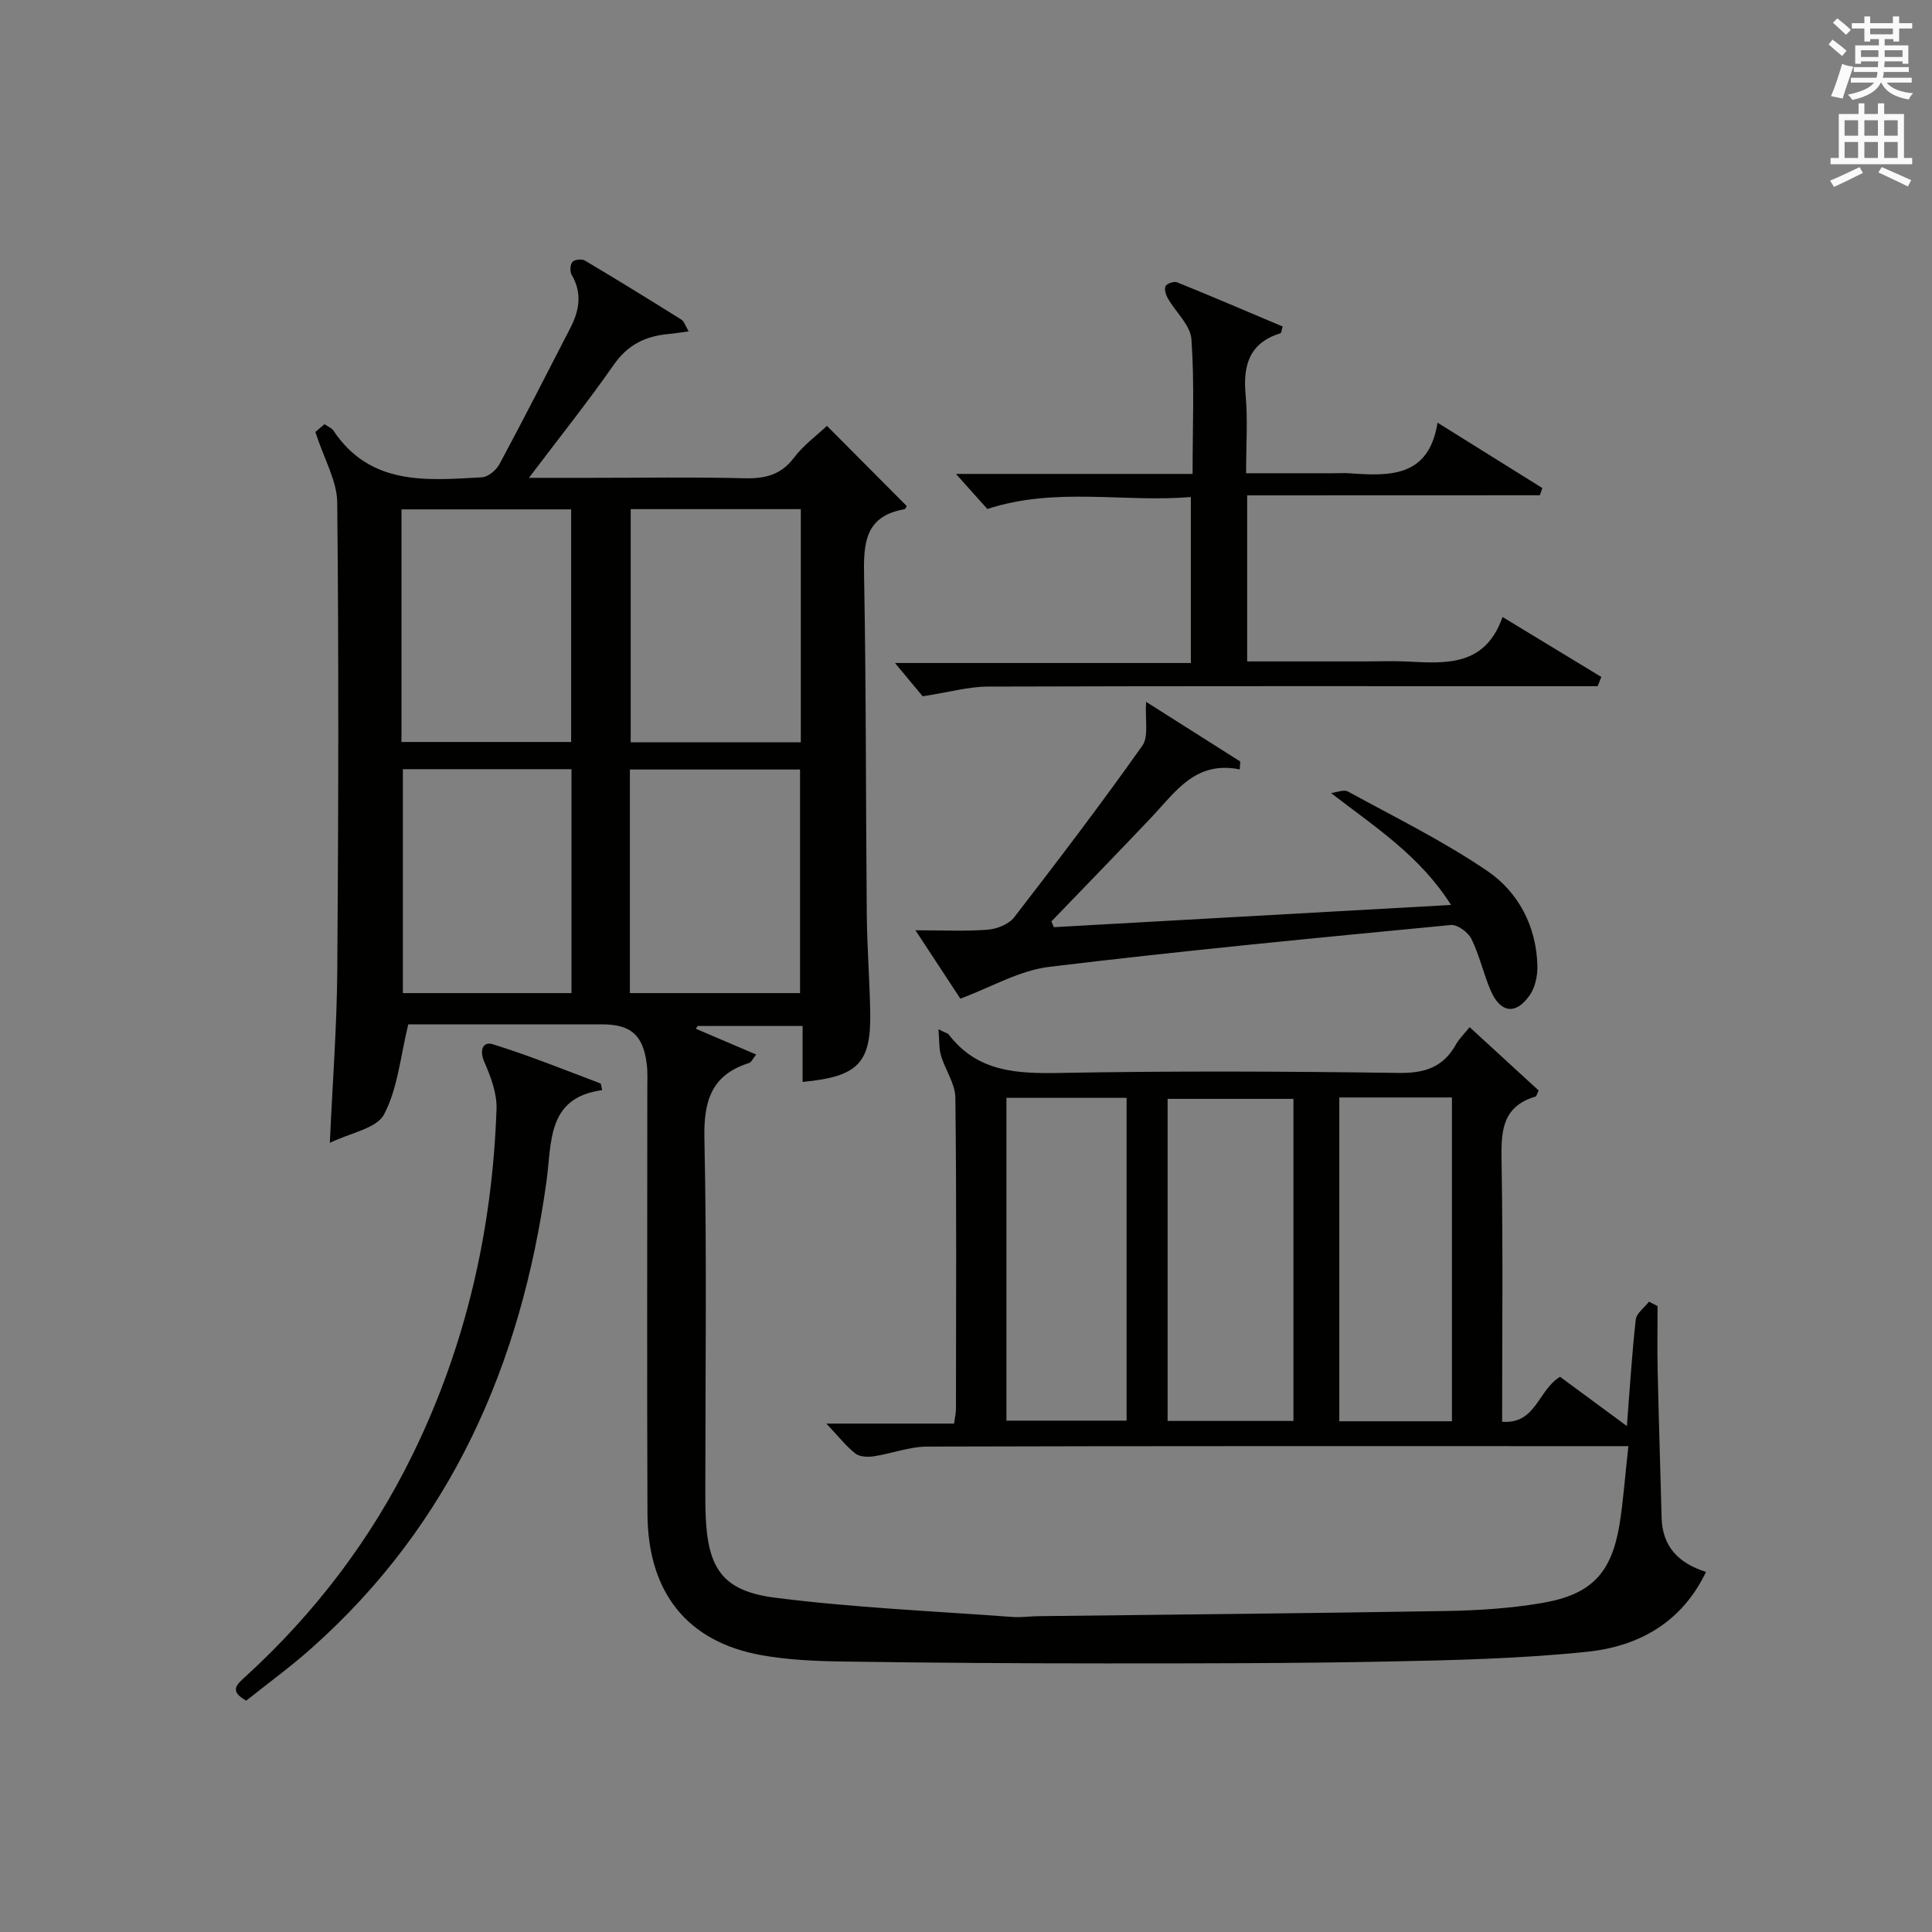
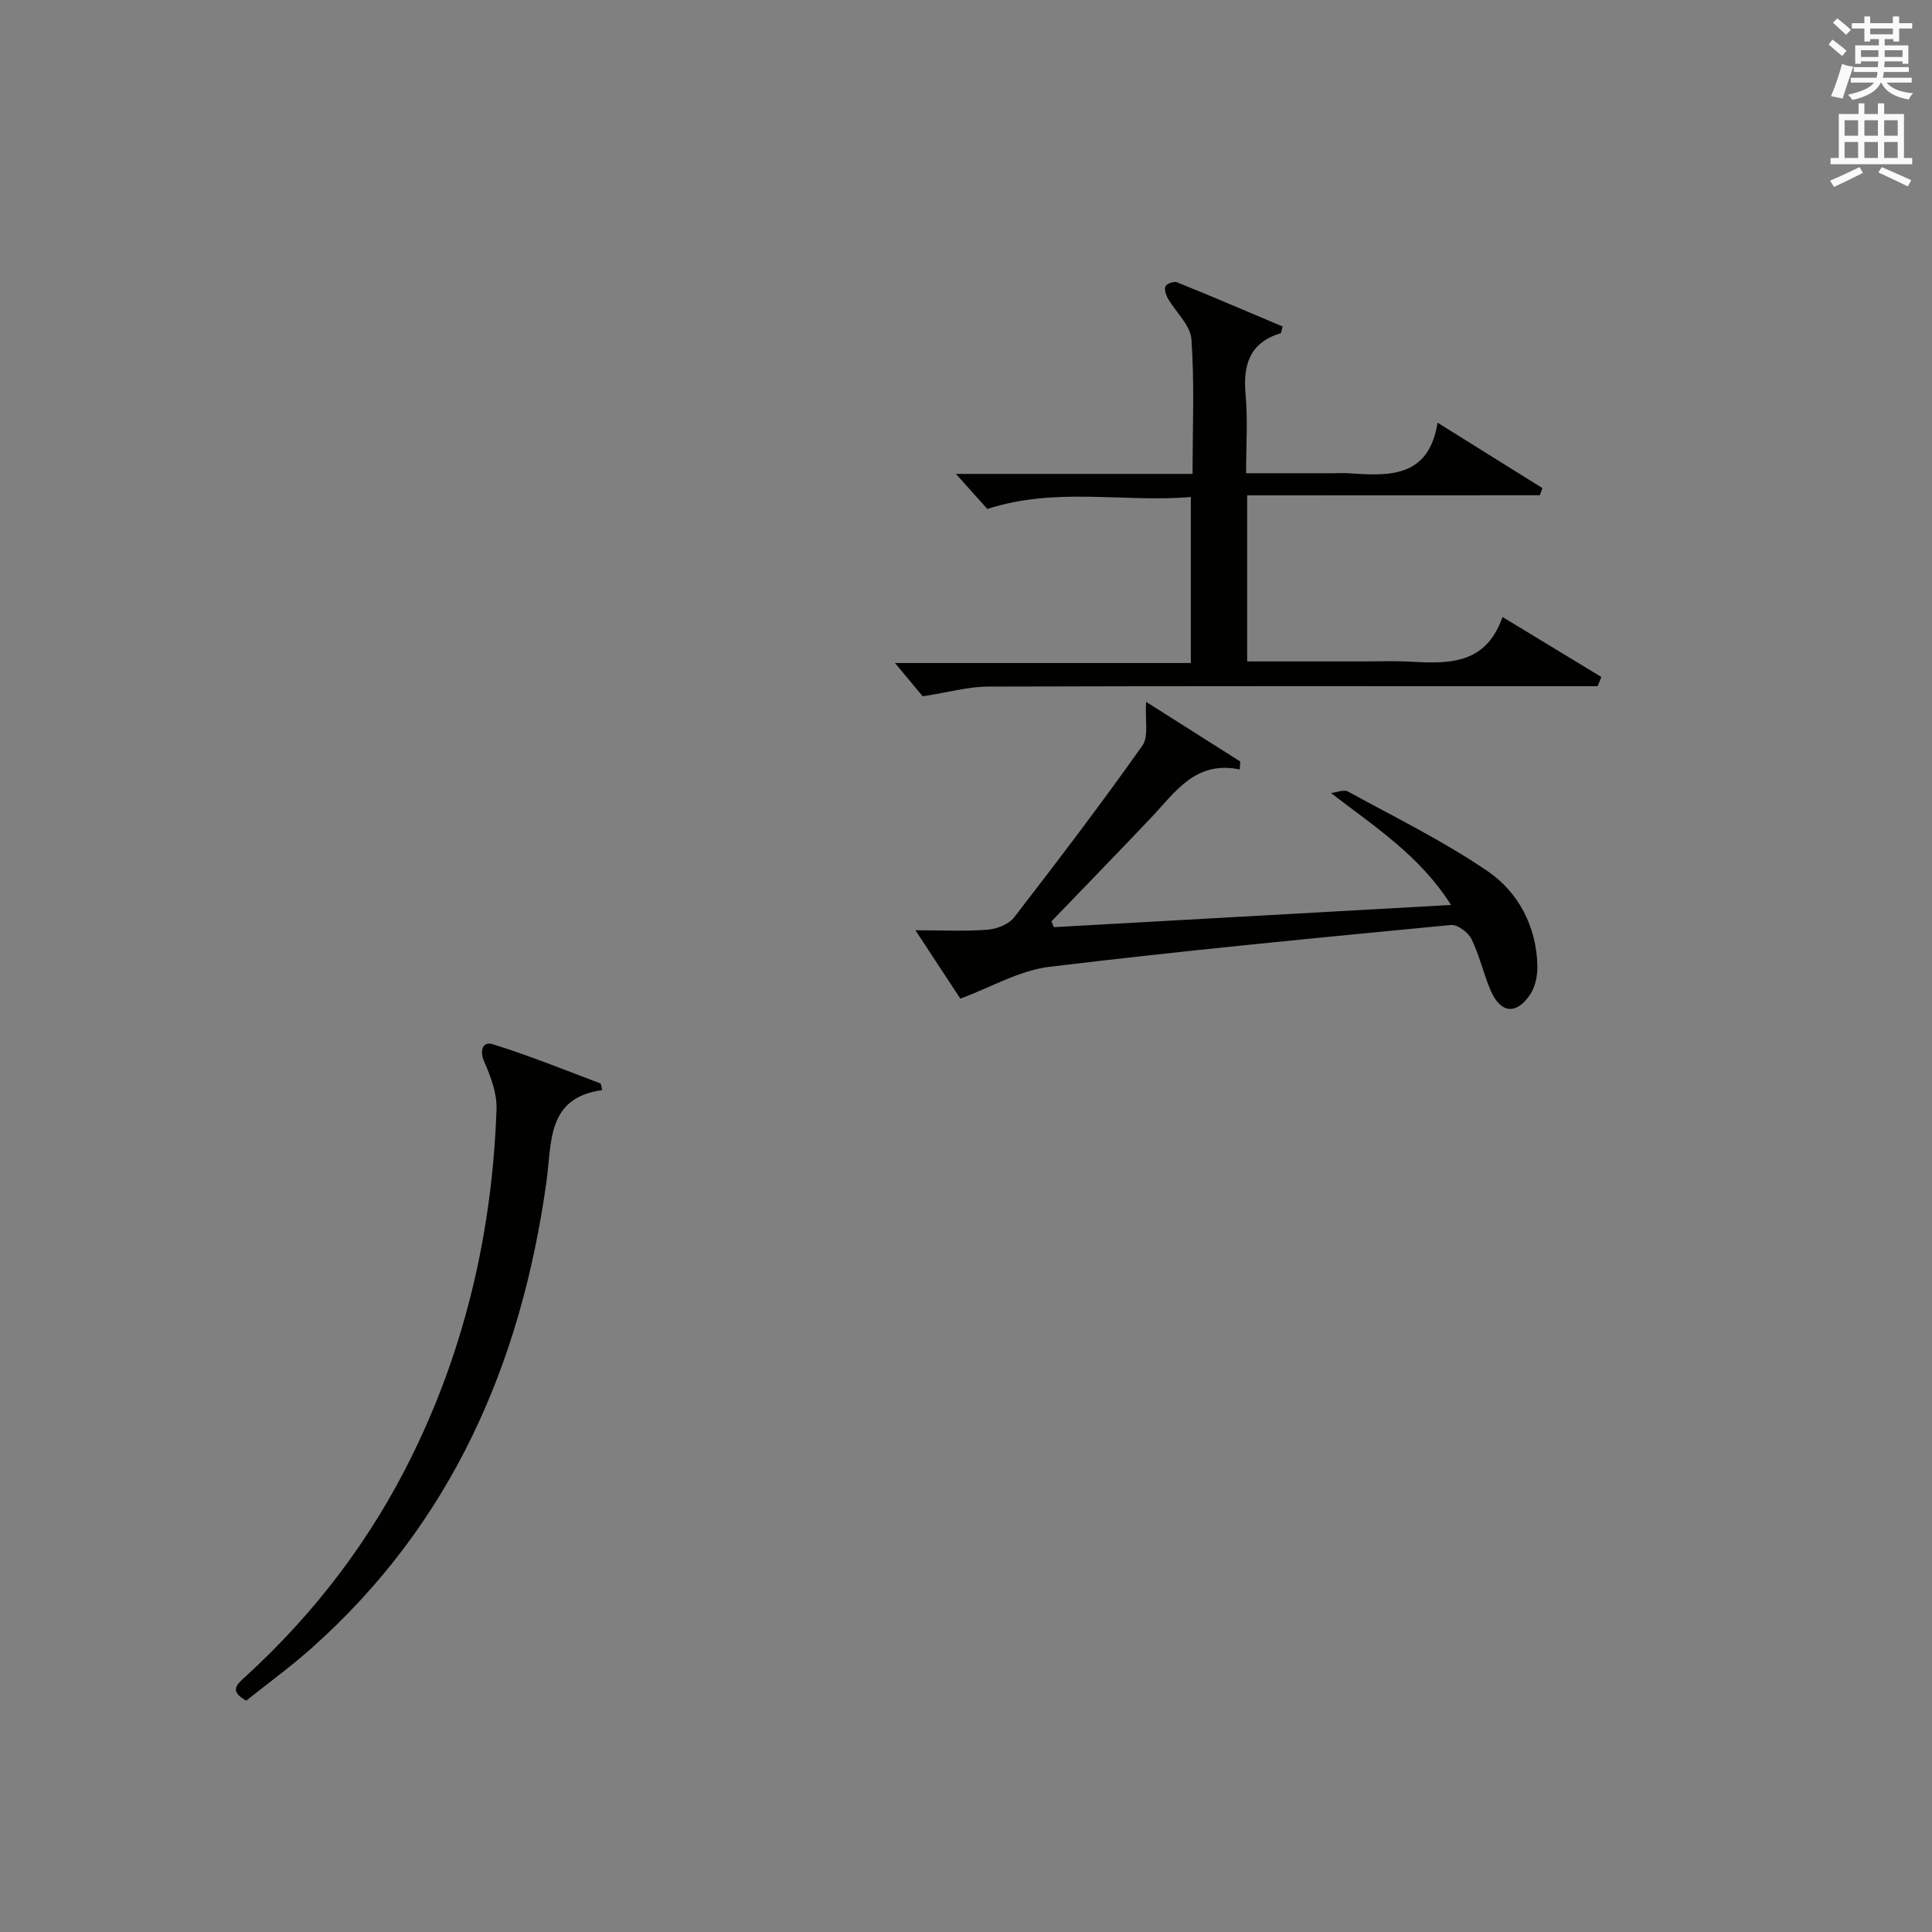
<svg xmlns="http://www.w3.org/2000/svg" version="1.1" id="漢-ZDIC-典" x="0px" y="0px" viewBox="0 0 400 400" style="enable-background:new 0 0 400 400;" xml:space="preserve">
  <rect x="0" y="0" width="400" height="400" fill="#808080" stroke="none" />
  <style type="text/css">
	.st1{fill:#010100;}
	.st2{fill:#fafafb;}
</style>
  <g>
-     <path class="st1" d="M337.14,299.41c-2.56,0-4.36,0-6.16,0c-46.33,0-92.66-0.05-138.99,0.09c-3.71,0.01-7.4,1.46-11.13,2.02   c-1.23,0.18-2.89,0.1-3.78-0.59c-1.89-1.49-3.41-3.46-5.99-6.19c9.54,0,17.89,0,26.44,0c0.19-1.42,0.39-2.19,0.39-2.97   c0.02-21.5,0.14-43-0.12-64.5c-0.04-2.92-2.11-5.78-2.98-8.74c-0.44-1.49-0.32-3.15-0.52-5.43c1.56,0.78,1.95,0.85,2.12,1.08   c5.97,7.82,14.2,8.13,23.17,7.96c23.32-0.43,46.66-0.33,69.99,0c5.42,0.08,9.26-1.19,11.88-5.93c0.63-1.13,1.62-2.07,2.81-3.55   c4.94,4.54,9.72,8.92,14.29,13.11c-0.44,0.95-0.48,1.2-0.58,1.24c-7.36,2.15-7.19,7.76-7.09,13.98c0.3,17.64,0.11,35.29,0.11,53.37   c7.03,0.53,7.39-6.52,11.99-9.31c4.11,3.03,8.58,6.32,13.84,10.2c0.61-7.78,1.04-14.94,1.84-22.05c0.15-1.32,1.79-2.47,2.74-3.7   c0.59,0.3,1.18,0.61,1.77,0.91c0,4.47-0.08,8.94,0.02,13.4c0.23,10.15,0.55,20.29,0.82,30.44c0.16,5.99,3.54,9.41,9.19,11.2   c-5,10.47-13.95,15.41-24.51,16.52c-13.7,1.43-27.54,1.76-41.32,2.03c-19.49,0.39-38.99,0.39-58.48,0.39   c-18.13,0-36.26-0.12-54.38-0.39c-5.64-0.08-11.36-0.32-16.9-1.32c-15.34-2.76-23.51-12.97-23.57-29.34   c-0.12-29.33-0.03-58.66-0.03-87.99c0-1.67,0.09-3.35-0.11-4.99c-0.75-6.07-3.28-8.28-9.31-8.28c-13.64,0-27.28,0-40.07,0   c-1.63,6.65-2.18,13.25-5.01,18.64c-1.54,2.93-6.98,3.81-11.23,5.9c0.56-12.49,1.45-24.03,1.54-35.58   c0.24-32.33,0.32-64.66-0.01-96.99c-0.04-4.49-2.7-8.95-4.53-14.61c-0.12,0.1,0.85-0.72,1.9-1.62c0.8,0.56,1.49,0.81,1.82,1.3   c7.65,11.5,19.35,10.34,30.78,9.7c1.27-0.07,2.95-1.48,3.61-2.71c5.03-9.36,9.86-18.83,14.72-28.28c1.84-3.58,2.44-7.18,0.24-10.93   c-0.4-0.67-0.33-2.12,0.15-2.67c0.43-0.5,1.95-0.67,2.58-0.29c6.72,3.99,13.36,8.09,19.98,12.23c0.58,0.36,0.82,1.28,1.51,2.44   c-1.76,0.23-2.99,0.44-4.23,0.55c-4.69,0.43-8.37,2.2-11.24,6.31c-5.39,7.73-11.29,15.11-17.6,23.46c4.85,0,8.92,0,12.99,0   c10.5,0,21-0.18,31.5,0.09c4.29,0.11,7.64-0.61,10.39-4.26c1.98-2.62,4.75-4.63,6.82-6.59c5.3,5.33,10.83,10.89,16.5,16.58   c0.04-0.07-0.17,0.63-0.5,0.69c-8.27,1.46-8.44,7.22-8.31,14.03c0.44,23.32,0.34,46.66,0.56,69.98c0.06,6.65,0.58,13.29,0.71,19.95   c0.21,10.71-2.45,13.5-14,14.6c0-3.76,0-7.51,0-11.58c-7.54,0-14.64,0-21.73,0c-0.12,0.19-0.25,0.38-0.37,0.57   c4.04,1.73,8.07,3.45,12.49,5.34c-0.71,0.87-1,1.6-1.47,1.75c-7.84,2.47-9.42,7.9-9.25,15.69c0.52,23.99,0.19,47.99,0.19,71.99   c0,2-0.01,4,0.07,6c0.43,10.93,3.47,15.63,14.33,17.02c16.28,2.08,32.73,2.77,49.11,3.99c1.81,0.14,3.66-0.14,5.49-0.16   c28.14-0.34,56.29-0.59,84.43-1.07c6.62-0.11,13.31-0.55,19.83-1.66c10.21-1.75,14.33-6.16,16.01-16.23   C336.11,310.58,336.46,305.44,337.14,299.41z M267.79,227.51c-8.68,0-17.3,0-26.05,0c0,22.37,0,44.42,0,66.68   c8.85,0,17.38,0,26.05,0C267.79,271.85,267.79,249.9,267.79,227.51z M208.37,227.3c0,22.64,0,44.7,0,66.83c8.5,0,16.69,0,24.88,0   c0-22.52,0-44.59,0-66.83C224.84,227.3,216.76,227.3,208.37,227.3z M165.8,105.41c-12.11,0-23.65,0-35.22,0   c0,16.35,0,32.35,0,48.27c11.97,0,23.52,0,35.22,0C165.8,137.48,165.8,121.58,165.8,105.41z M83.12,153.62c12.02,0,23.55,0,35.13,0   c0-16.31,0-32.24,0-48.16c-11.9,0-23.46,0-35.13,0C83.12,121.65,83.12,137.46,83.12,153.62z M130.41,205.61   c12.13,0,23.68,0,35.23,0c0-15.67,0-31.02,0-46.29c-11.92,0-23.47,0-35.23,0C130.41,174.84,130.41,190.06,130.41,205.61z    M83.41,159.25c0,15.72,0,31.09,0,46.36c11.83,0,23.25,0,34.91,0c0-15.58,0-30.84,0-46.36C106.61,159.25,95.17,159.25,83.41,159.25   z M277.29,227.22c0,22.57,0,44.64,0,67.04c7.94,0,15.67,0,23.32,0c0-22.54,0-44.74,0-67.04   C292.75,227.22,285.29,227.22,277.29,227.22z" />
    <path class="st1" d="M258.21,102.56c0,11.93,0,22.86,0,34.38c8.31,0,16.42,0,24.53,0c2.83,0,5.67-0.12,8.5,0.02c8.1,0.41,16.25,1.07,19.84-9.22   c7.27,4.41,13.87,8.41,20.46,12.42c-0.26,0.64-0.51,1.27-0.77,1.91c-1.91,0-3.82,0-5.72,0c-40.17,0-80.33-0.05-120.5,0.08   c-4.02,0.01-8.03,1.16-13.52,2.01c-1.16-1.4-3.37-4.06-5.73-6.89c20.13,0,40.48,0,61.25,0c0-11.53,0-22.58,0-34.37   c-13.84,1.18-27.95-2.15-42.13,2.48c-1.85-2.07-4.03-4.5-6.5-7.26c16.21,0,32.38,0,48.99,0c0-9.69,0.41-18.83-0.24-27.9   c-0.21-2.91-3.25-5.59-4.88-8.45c-0.42-0.74-0.79-1.94-0.46-2.54c0.3-0.55,1.75-1.03,2.38-0.78c7.33,2.97,14.61,6.09,21.85,9.15   c-0.25,0.85-0.27,1.34-0.43,1.39c-6.45,1.98-7.81,6.59-7.24,12.75c0.47,5.11,0.1,10.31,0.1,16.24c6.09,0,12.01,0,17.93,0   c1.17,0,2.34-0.07,3.5,0.01c8.29,0.59,16.41,0.88,18.21-10.48c7.83,4.89,14.76,9.21,21.7,13.54c-0.17,0.5-0.35,0.99-0.52,1.49   C298.8,102.56,278.78,102.56,258.21,102.56z" />
    <path class="st1" d="M218.19,191.96c27.11-1.52,54.22-3.03,82.23-4.6c-6.46-10.2-15.62-16.05-24.85-23.17c1.18-0.13,2.64-0.78,3.5-0.32   c9.72,5.32,19.74,10.24,28.87,16.46c6.43,4.38,10.14,11.42,10.36,19.58c0.06,2.03-0.43,4.43-1.54,6.06   c-2.85,4.2-6.09,3.81-8.11-0.85c-1.51-3.49-2.33-7.31-4-10.71c-0.68-1.38-2.9-3.03-4.25-2.9c-27.75,2.67-55.52,5.31-83.19,8.67   c-6.17,0.75-12.01,4.22-18.38,6.58c-2.47-3.77-5.47-8.33-9.3-14.16c5.61,0,10.33,0.25,14.99-0.12c1.91-0.15,4.35-1.13,5.46-2.57   c9.04-11.69,17.99-23.46,26.53-35.52c1.36-1.91,0.53-5.37,0.78-9.08c6.76,4.28,13.12,8.31,19.49,12.35   c-0.03,0.55-0.07,1.09-0.1,1.64c-9.19-1.87-13.31,4.66-18.27,9.9c-6.85,7.24-13.81,14.38-20.73,21.57   C217.85,191.16,218.02,191.56,218.19,191.96z" />
    <path class="st1" d="M124.67,225.7c-11.51,1.54-10.41,10.87-11.53,18.93c-5.24,37.76-19.69,70.9-48.7,96.66c-4.33,3.85-9.04,7.27-13.46,10.81   c-3.61-2-1.95-3.35-0.17-4.97c14.41-13.16,26.04-28.45,34.62-45.98c11.04-22.56,16.51-46.54,17.37-71.55   c0.11-3.23-1.2-6.69-2.53-9.75c-1.08-2.48-0.25-4.27,1.73-3.66c7.54,2.34,14.88,5.32,22.29,8.11   C124.47,224.36,124.47,224.89,124.67,225.7z" />
    <path class="st2" d="M378.6,9.2l0.8-1c0.9,0.7,1.9,1.4,2.9,2.3l-0.9,1.1C380.3,10.7,379.4,9.9,378.6,9.2z M379.1,19.9   c0.9-2.1,1.6-4.3,2.3-6.7c0.4,0.2,0.8,0.4,2.3,0.6c-0.7,2.1-1.5,4.3-2.2,6.6L379.1,19.9z M379.5,4.7l0.9-0.9c1,0.8,2,1.6,2.8,2.4   l-1,1C381.2,6.3,380.3,5.4,379.5,4.7z M392,3.4h1.2v1.4h2.7v1.1h-2.7v2.7H392V8.1h-1.8v1.3h4.9v3.8h-1.2v-0.5h-3.7   c0,0.4-0.1,0.9-0.1,1.2h5.1v1H390c0,0.5-0.1,0.9-0.2,1.2h6v1h-5.2c1.1,1.3,2.9,2,5.5,2.2c-0.4,0.4-0.7,0.8-0.9,1.3   c-2.9-0.5-4.8-1.6-5.7-3.5h-0.1c-0.8,1.7-2.7,2.9-5.9,3.6c-0.2-0.4-0.6-0.8-0.9-1.1c2.8-0.6,4.6-1.4,5.4-2.5h-4.8v-1h5.3   c0.1-0.3,0.2-0.7,0.2-1.2h-4.9v-1h5c0-0.4,0-0.8,0.1-1.2h-3.6v0.5h-1.2V9.4h4.9V8.1h-1.8v0.5H386V5.9h-2.6V4.8h2.6V3.4h1.2v1.4h4.7   V3.4z M385.3,11.8h3.6c0-0.4,0-0.9,0-1.4h-3.6V11.8z M387.2,7.1h4.7V5.9h-4.7V7.1z M393.9,10.4h-3.7c0,0.5,0,1,0,1.4h3.7V10.4z" />
    <path class="st2" d="M384.7,21.4h1.3v2.2h2.8v-2.2h1.3v2.2h4.1v9.1h1.7V34h-16.9v-1.3h1.7v-9.1h4.1V21.4z M385,34.6l0.7,1.2   c-1.8,0.9-3.8,1.9-6,2.9c-0.2-0.4-0.5-0.8-0.8-1.3C381.3,36.4,383.3,35.4,385,34.6z M381.9,28.1h2.8v-3.2h-2.8V28.1z M381.9,32.7   h2.8v-3.3h-2.8V32.7z M386,28.1h2.8v-3.2H386V28.1z M386,32.7h2.8v-3.3H386V32.7z M389.6,34.6c2.1,0.9,4.1,1.8,6.1,2.7l-0.7,1.3   c-2.2-1.1-4.2-2-6.1-2.9L389.6,34.6z M392.9,24.9h-2.8v3.2h2.8V24.9z M390.1,32.7h2.8v-3.3h-2.8V32.7z" />
  </g>
</svg>